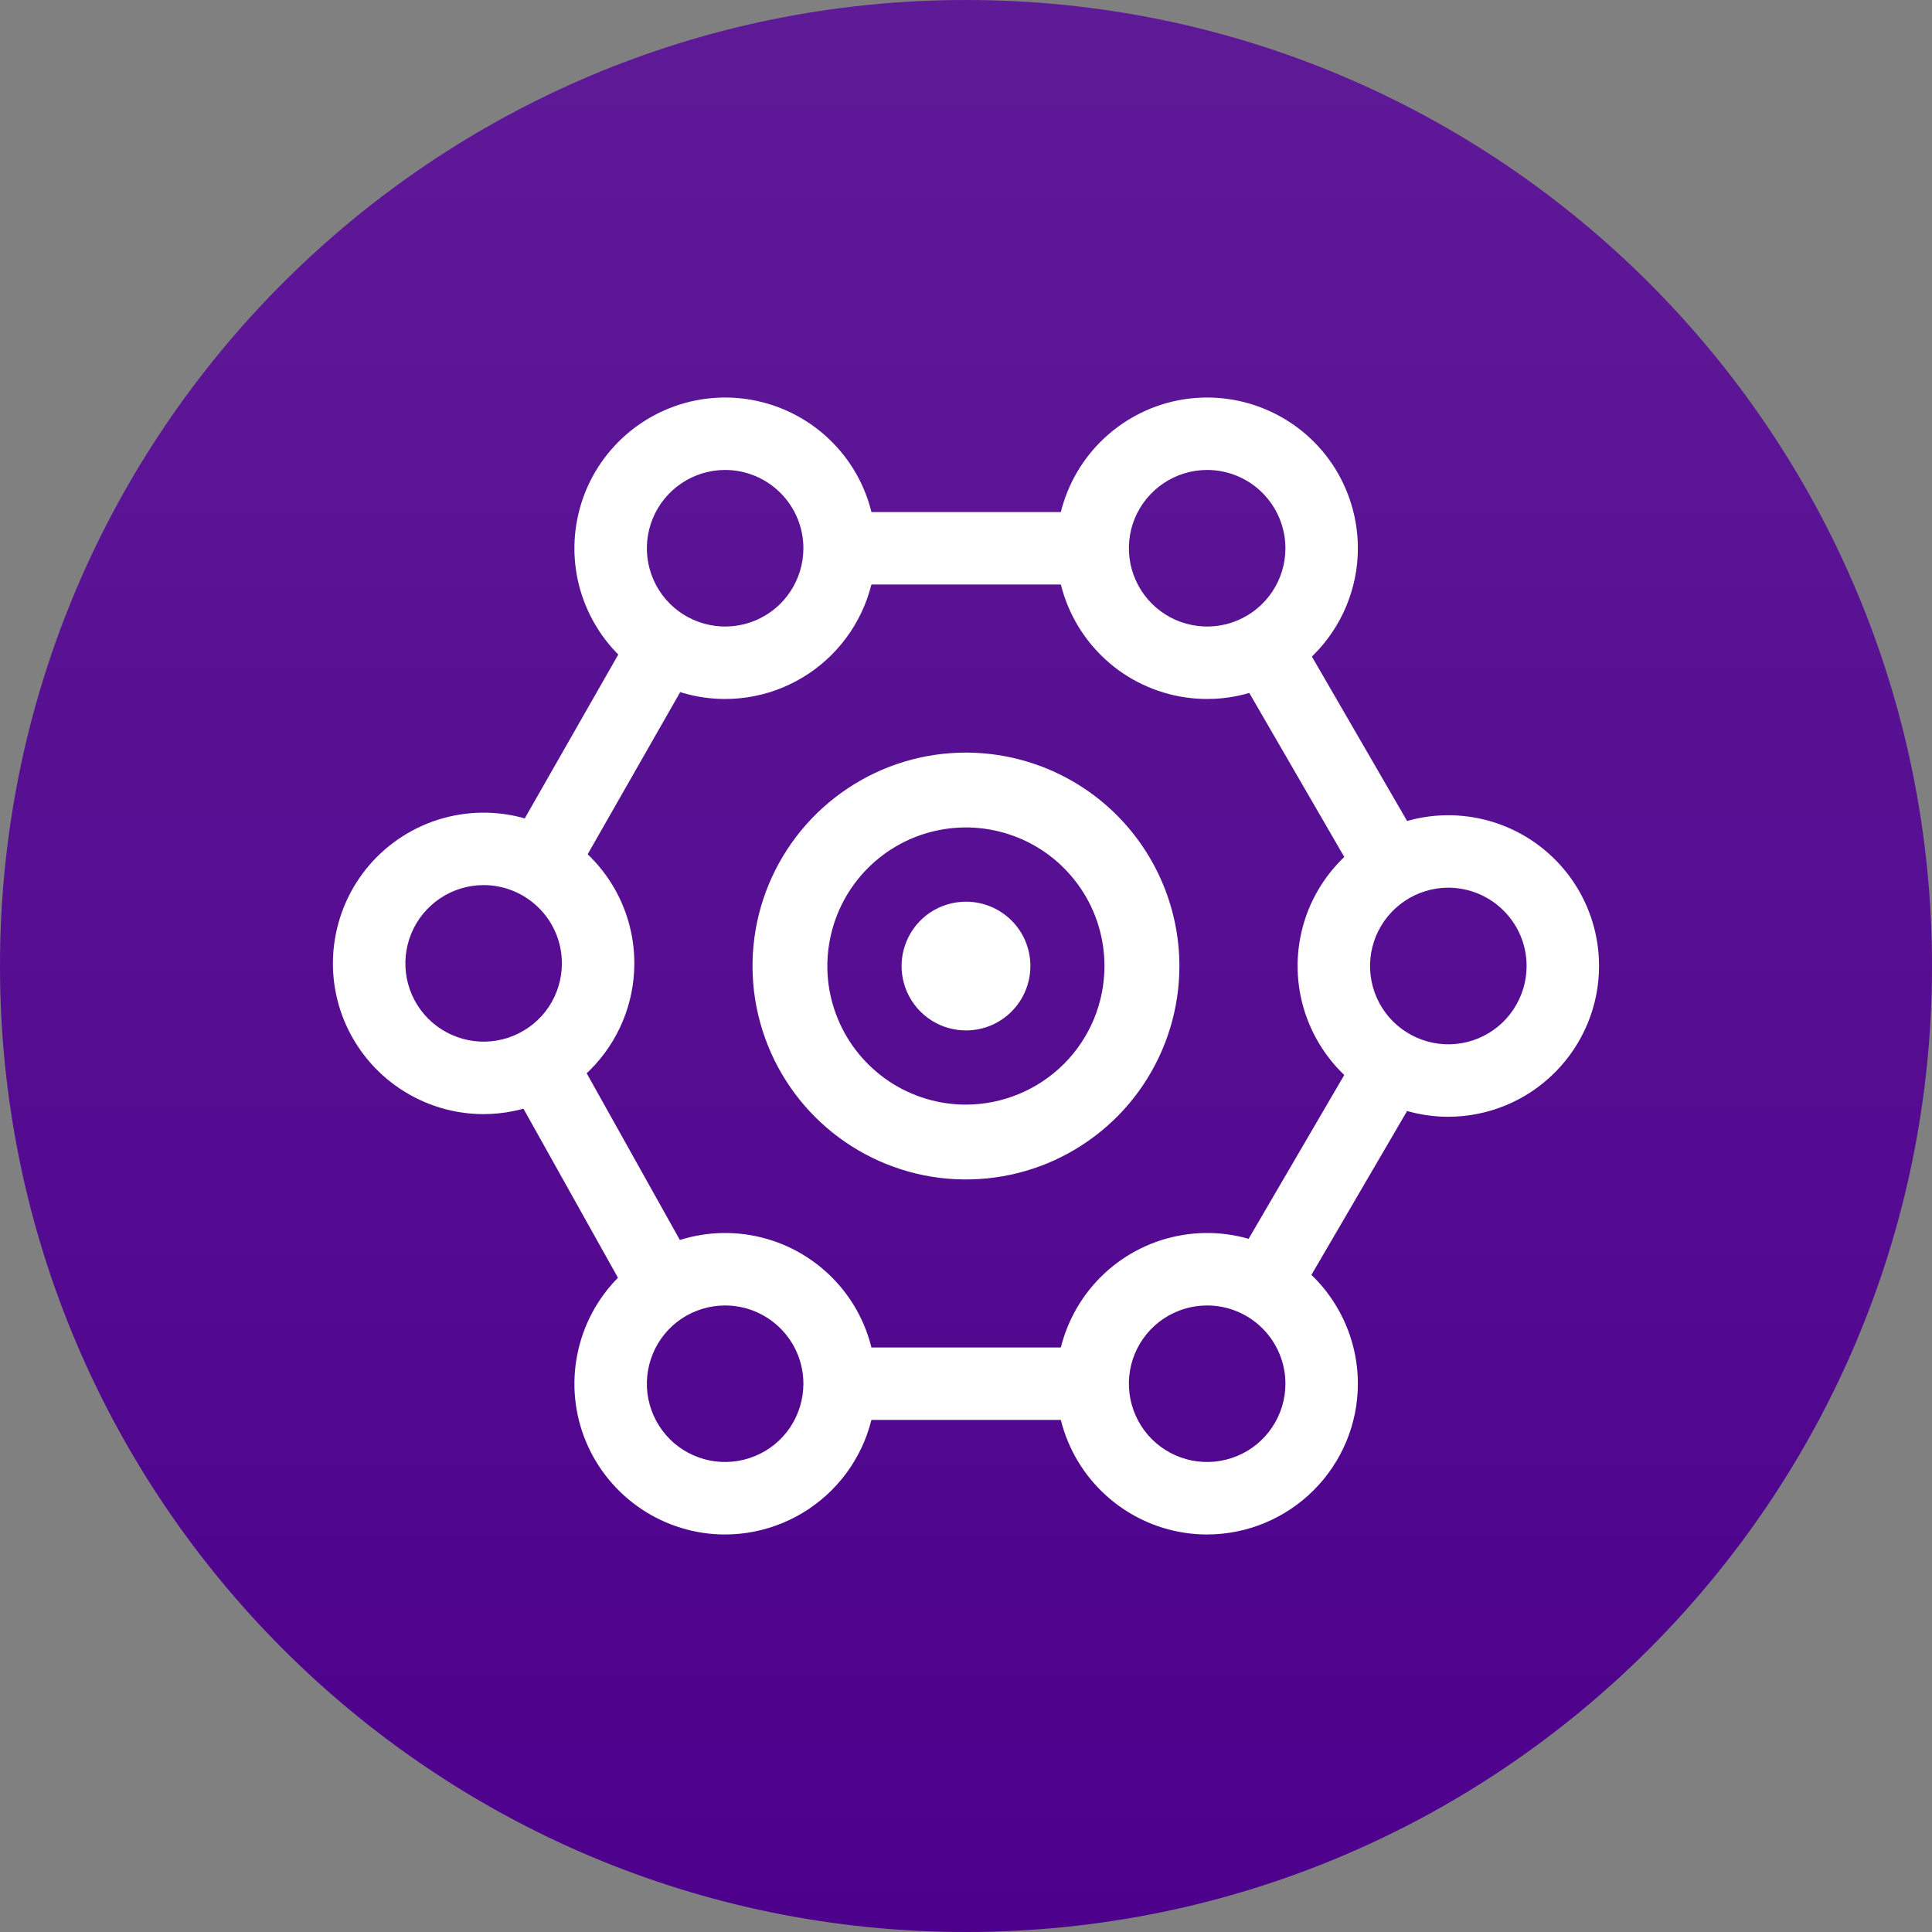
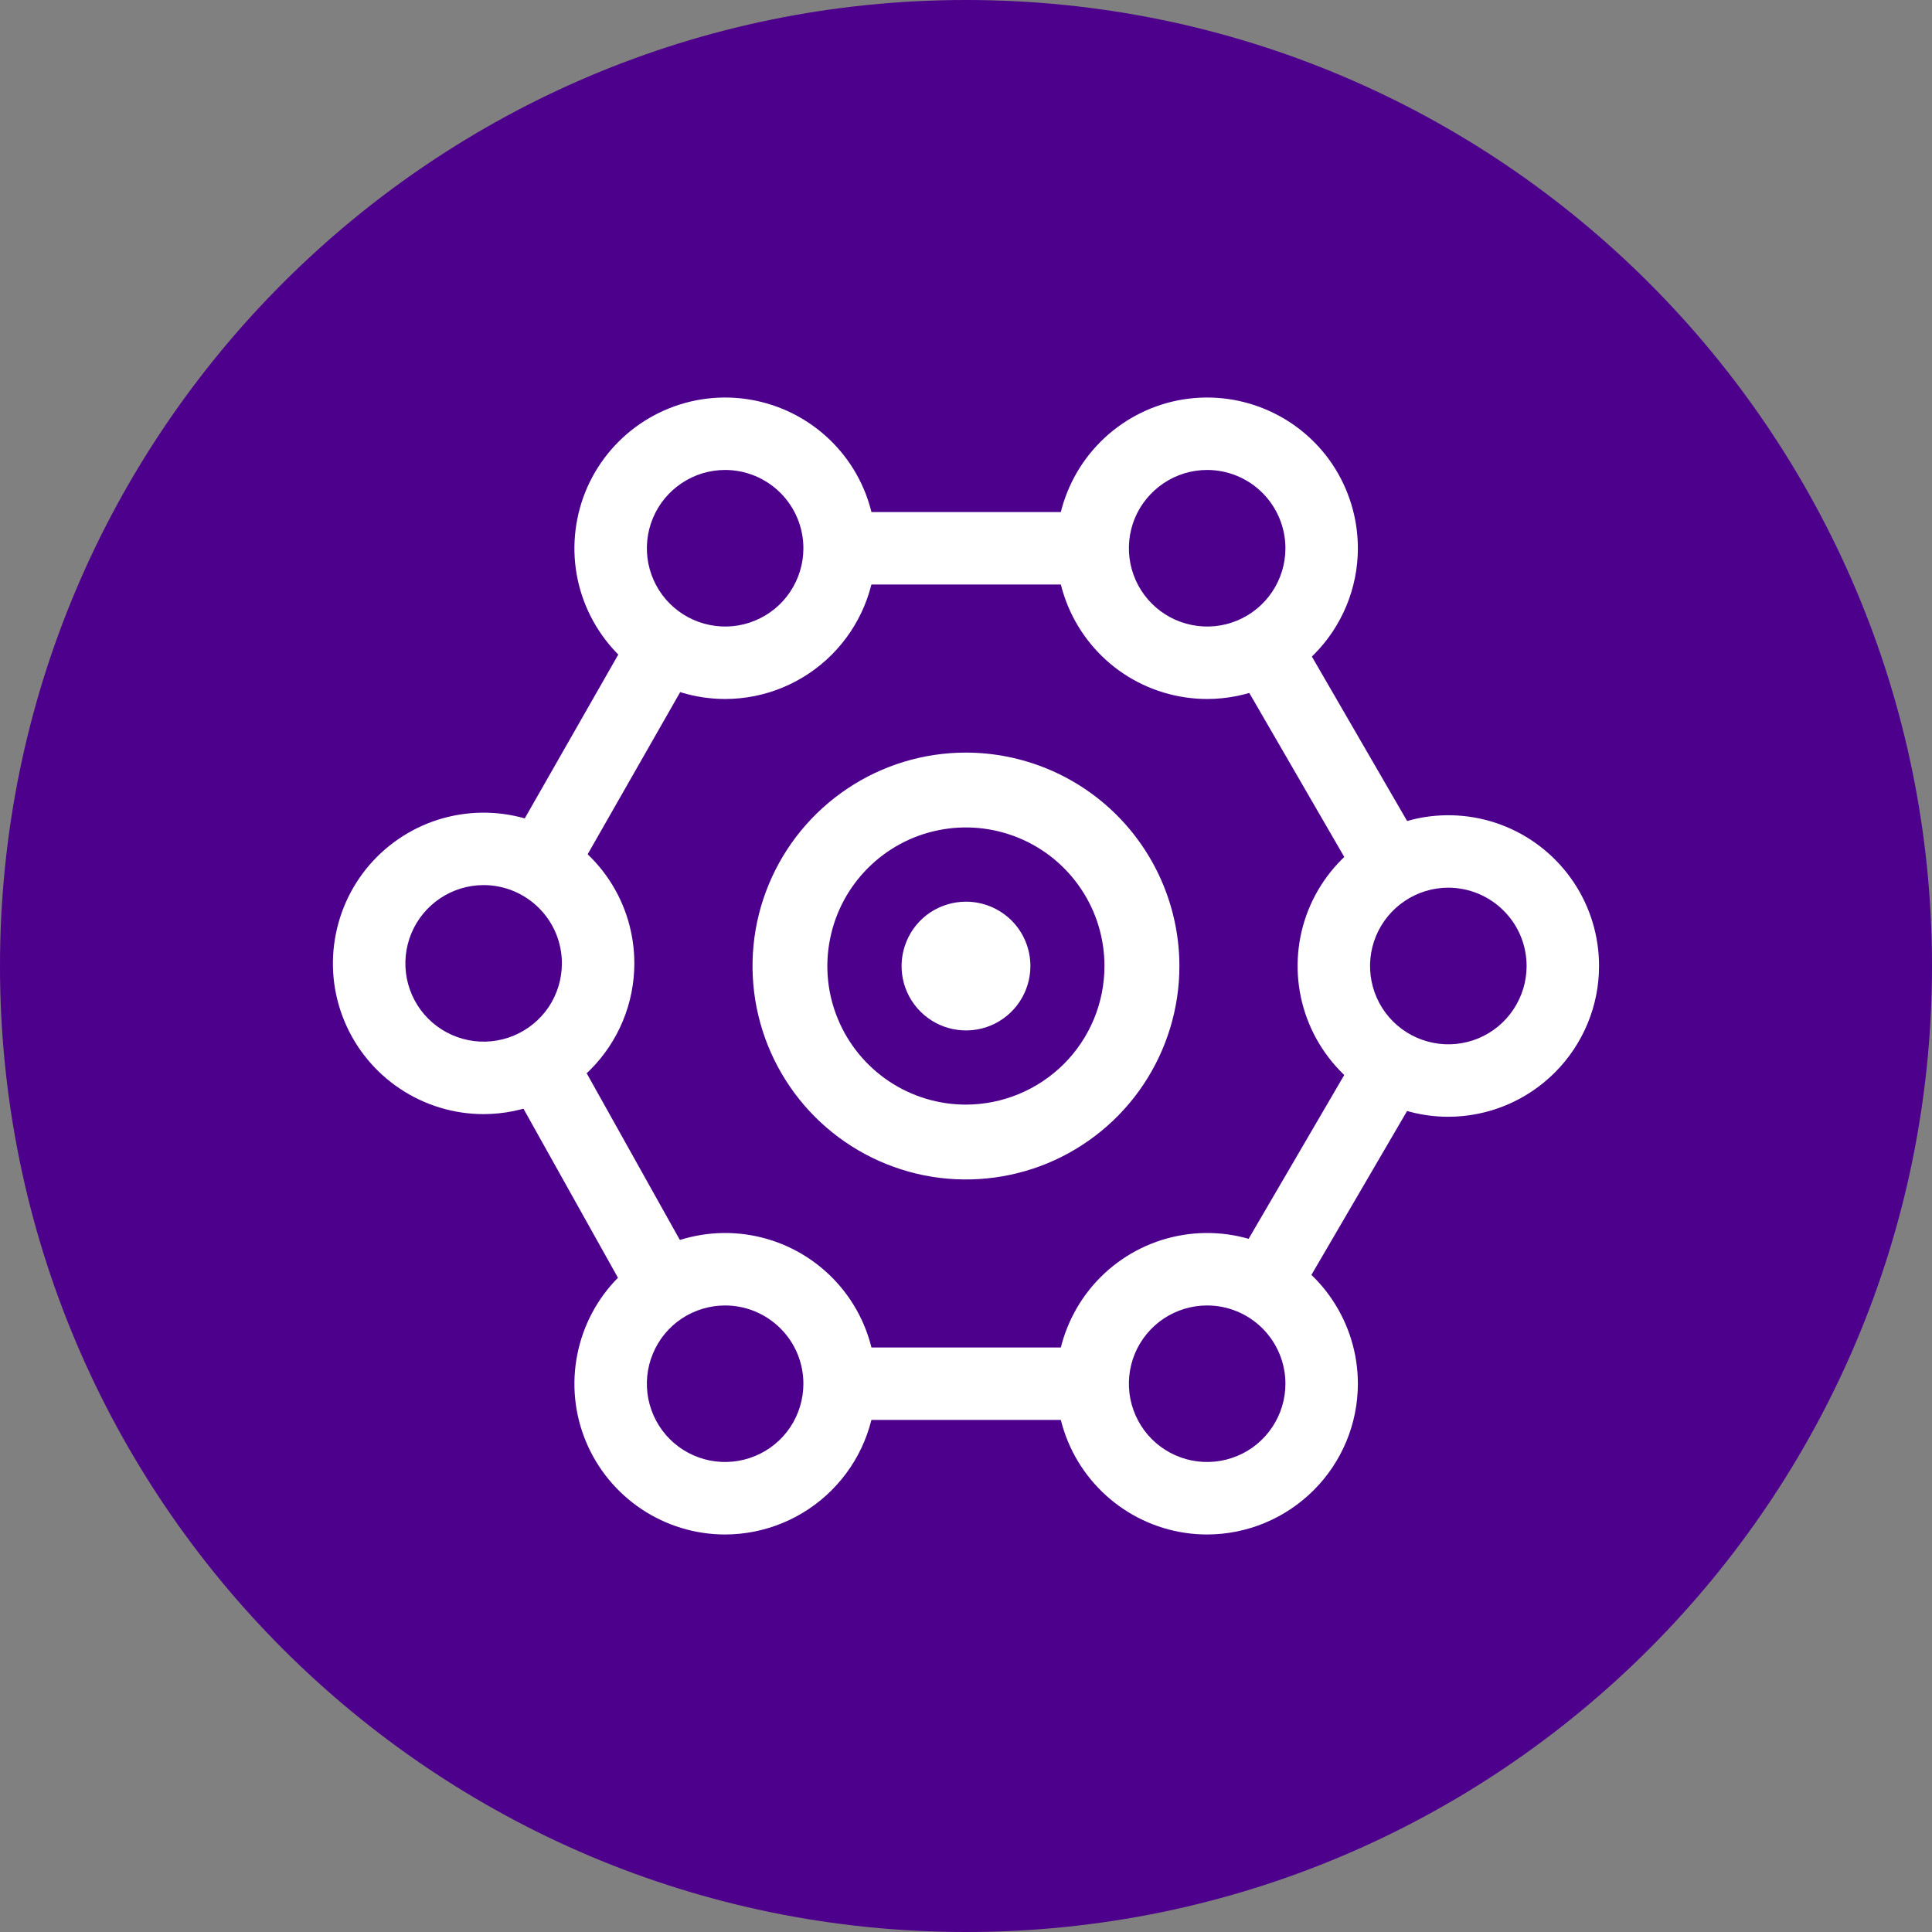
<svg xmlns="http://www.w3.org/2000/svg" width="24" height="24" viewBox="0 0 24 24" fill="none">
  <rect x="0" y="0" width="24" height="24" fill="#808080" stroke="none" />
  <g clip-path="url(#clip0_873_222277)">
    <path d="M12 24C18.627 24 24 18.627 24 12C24 5.373 18.627 0 12 0C5.373 0 0 5.373 0 12C0 18.627 5.373 24 12 24Z" fill="#4D008C" />
    <path d="M12 11.201C11.842 11.201 11.687 11.248 11.555 11.335C11.424 11.423 11.321 11.548 11.261 11.694C11.2 11.841 11.184 12.001 11.215 12.157C11.246 12.312 11.322 12.454 11.434 12.566C11.546 12.678 11.688 12.754 11.844 12.785C11.999 12.816 12.16 12.8 12.306 12.74C12.452 12.679 12.577 12.577 12.665 12.445C12.753 12.313 12.8 12.159 12.8 12.001C12.8 11.788 12.716 11.585 12.566 11.435C12.415 11.285 12.212 11.201 12 11.201Z" fill="white" />
    <path d="M11.999 9.349C11.475 9.349 10.963 9.504 10.527 9.796C10.091 10.087 9.751 10.501 9.55 10.986C9.349 11.47 9.297 12.003 9.399 12.517C9.502 13.032 9.754 13.504 10.125 13.875C10.496 14.246 10.968 14.498 11.482 14.601C11.997 14.703 12.53 14.65 13.014 14.45C13.498 14.249 13.913 13.909 14.204 13.473C14.495 13.037 14.651 12.524 14.651 12C14.65 11.297 14.37 10.623 13.873 10.126C13.376 9.629 12.702 9.35 11.999 9.349ZM11.999 13.722C11.659 13.722 11.326 13.621 11.043 13.432C10.76 13.242 10.539 12.974 10.409 12.659C10.278 12.345 10.244 11.999 10.311 11.665C10.377 11.331 10.541 11.024 10.782 10.783C11.023 10.542 11.329 10.378 11.663 10.312C11.997 10.245 12.343 10.28 12.658 10.41C12.972 10.54 13.241 10.761 13.43 11.044C13.62 11.327 13.72 11.66 13.72 12C13.72 12.457 13.539 12.894 13.216 13.217C12.893 13.539 12.456 13.721 11.999 13.722Z" fill="white" />
    <path d="M9.008 8.683C8.638 8.683 8.276 8.573 7.968 8.368C7.66 8.162 7.42 7.869 7.278 7.527C7.136 7.185 7.099 6.809 7.172 6.445C7.244 6.082 7.422 5.749 7.684 5.487C7.946 5.225 8.279 5.047 8.643 4.974C9.006 4.902 9.382 4.939 9.725 5.081C10.067 5.223 10.359 5.462 10.565 5.77C10.771 6.078 10.88 6.44 10.88 6.811C10.88 7.307 10.682 7.783 10.331 8.134C9.98 8.485 9.504 8.683 9.008 8.683ZM9.008 5.838C8.816 5.838 8.628 5.895 8.468 6.002C8.308 6.109 8.183 6.261 8.11 6.438C8.036 6.616 8.017 6.811 8.054 7C8.092 7.189 8.184 7.362 8.32 7.498C8.456 7.634 8.63 7.727 8.818 7.764C9.007 7.802 9.202 7.783 9.38 7.709C9.558 7.635 9.71 7.511 9.816 7.351C9.923 7.191 9.98 7.003 9.98 6.811C9.98 6.553 9.878 6.306 9.695 6.123C9.513 5.941 9.266 5.838 9.008 5.838Z" fill="white" />
    <path d="M14.996 8.683C14.626 8.683 14.264 8.573 13.956 8.368C13.648 8.162 13.408 7.869 13.266 7.527C13.124 7.185 13.087 6.809 13.159 6.445C13.232 6.082 13.41 5.749 13.672 5.487C13.934 5.225 14.267 5.047 14.63 4.974C14.994 4.902 15.37 4.939 15.712 5.081C16.055 5.223 16.347 5.462 16.553 5.77C16.758 6.078 16.868 6.44 16.868 6.811C16.868 7.307 16.67 7.783 16.319 8.134C15.968 8.485 15.492 8.683 14.996 8.683ZM14.996 5.838C14.803 5.838 14.616 5.895 14.456 6.002C14.296 6.109 14.171 6.261 14.097 6.438C14.024 6.616 14.005 6.811 14.042 7C14.08 7.189 14.172 7.362 14.308 7.498C14.444 7.634 14.617 7.727 14.806 7.764C14.995 7.802 15.19 7.783 15.368 7.709C15.546 7.635 15.697 7.511 15.804 7.351C15.911 7.191 15.968 7.003 15.968 6.811C15.968 6.553 15.865 6.306 15.683 6.123C15.501 5.941 15.254 5.838 14.996 5.838Z" fill="white" />
    <path d="M17.992 13.873C17.622 13.873 17.26 13.763 16.952 13.557C16.644 13.351 16.404 13.059 16.262 12.716C16.12 12.374 16.083 11.998 16.155 11.635C16.227 11.271 16.406 10.938 16.668 10.676C16.93 10.414 17.263 10.236 17.627 10.163C17.99 10.091 18.366 10.128 18.709 10.27C19.051 10.412 19.343 10.652 19.549 10.96C19.755 11.268 19.864 11.63 19.864 12C19.864 12.496 19.666 12.972 19.315 13.323C18.964 13.675 18.488 13.872 17.992 13.873ZM17.992 11.027C17.8 11.027 17.612 11.084 17.452 11.191C17.292 11.298 17.167 11.45 17.093 11.628C17.02 11.805 17 12.001 17.038 12.19C17.075 12.378 17.168 12.552 17.304 12.688C17.44 12.824 17.613 12.916 17.802 12.954C17.991 12.992 18.186 12.972 18.364 12.899C18.542 12.825 18.694 12.7 18.8 12.54C18.907 12.38 18.964 12.192 18.964 12C18.964 11.742 18.862 11.495 18.679 11.313C18.497 11.13 18.25 11.028 17.992 11.027Z" fill="white" />
    <path d="M14.996 19.062C14.626 19.062 14.264 18.952 13.956 18.746C13.648 18.54 13.408 18.248 13.266 17.906C13.124 17.564 13.087 17.187 13.159 16.824C13.232 16.461 13.41 16.127 13.672 15.865C13.934 15.603 14.267 15.425 14.63 15.353C14.994 15.28 15.37 15.318 15.712 15.459C16.054 15.601 16.347 15.841 16.552 16.149C16.758 16.457 16.868 16.819 16.868 17.189C16.868 17.686 16.67 18.161 16.319 18.512C15.968 18.863 15.492 19.061 14.996 19.062ZM14.996 16.217C14.803 16.217 14.616 16.274 14.456 16.38C14.296 16.487 14.171 16.639 14.097 16.817C14.024 16.994 14.005 17.19 14.042 17.379C14.08 17.567 14.172 17.741 14.308 17.877C14.444 18.013 14.617 18.105 14.806 18.143C14.995 18.18 15.19 18.161 15.368 18.087C15.546 18.014 15.697 17.889 15.804 17.729C15.911 17.569 15.968 17.381 15.968 17.189C15.968 16.931 15.865 16.684 15.683 16.502C15.501 16.32 15.254 16.217 14.996 16.217Z" fill="white" />
    <path d="M9.008 19.062C8.638 19.062 8.276 18.952 7.968 18.746C7.66 18.54 7.42 18.248 7.278 17.906C7.136 17.564 7.099 17.187 7.172 16.824C7.244 16.461 7.422 16.127 7.684 15.865C7.946 15.603 8.279 15.425 8.643 15.353C9.006 15.28 9.382 15.318 9.724 15.459C10.066 15.601 10.359 15.841 10.565 16.149C10.771 16.457 10.88 16.819 10.88 17.189C10.88 17.686 10.682 18.161 10.331 18.512C9.98 18.863 9.504 19.061 9.008 19.062ZM9.008 16.217C8.816 16.217 8.628 16.274 8.468 16.38C8.308 16.487 8.183 16.639 8.11 16.817C8.036 16.994 8.017 17.19 8.054 17.379C8.092 17.567 8.184 17.741 8.32 17.877C8.456 18.013 8.63 18.105 8.818 18.143C9.007 18.18 9.202 18.161 9.38 18.087C9.558 18.014 9.71 17.889 9.817 17.729C9.923 17.569 9.98 17.381 9.98 17.189C9.98 16.931 9.878 16.684 9.695 16.502C9.513 16.32 9.266 16.217 9.008 16.217Z" fill="white" />
    <path d="M6.008 13.84C5.638 13.84 5.276 13.73 4.968 13.524C4.66 13.319 4.42 13.026 4.278 12.684C4.136 12.342 4.099 11.965 4.172 11.602C4.244 11.239 4.422 10.905 4.684 10.643C4.946 10.382 5.279 10.203 5.643 10.131C6.006 10.059 6.382 10.096 6.725 10.238C7.067 10.379 7.359 10.619 7.565 10.927C7.771 11.235 7.88 11.597 7.88 11.967C7.88 12.464 7.682 12.94 7.331 13.291C6.98 13.642 6.504 13.839 6.008 13.84ZM6.008 10.995C5.816 10.995 5.628 11.052 5.468 11.159C5.308 11.266 5.183 11.418 5.11 11.595C5.036 11.773 5.017 11.968 5.054 12.157C5.092 12.346 5.184 12.519 5.32 12.655C5.456 12.791 5.63 12.883 5.818 12.921C6.007 12.959 6.202 12.939 6.38 12.866C6.558 12.792 6.71 12.667 6.817 12.508C6.923 12.348 6.98 12.16 6.98 11.967C6.98 11.71 6.878 11.462 6.695 11.28C6.513 11.098 6.266 10.995 6.008 10.995Z" fill="white" />
    <path d="M7.999 7.573L6.177 10.765L6.958 11.211L8.78 8.019L7.999 7.573Z" fill="white" />
    <path d="M7.096 12.989L6.31 13.428L7.861 16.203L8.647 15.764L7.096 12.989Z" fill="white" />
    <path d="M13.573 16.739H10.431V17.639H13.573V16.739Z" fill="white" />
    <path d="M17.034 12.78L15.182 15.952L15.959 16.406L17.811 13.233L17.034 12.78Z" fill="white" />
    <path d="M16.099 7.815L15.321 8.266L16.898 10.989L17.676 10.538L16.099 7.815Z" fill="white" />
    <path d="M13.573 6.361H10.431V7.261H13.573V6.361Z" fill="white" />
-     <path opacity="0.101" d="M12 24C18.627 24 24 18.627 24 12C24 5.373 18.627 0 12 0C5.373 0 0 5.373 0 12C0 18.627 5.373 24 12 24Z" fill="url(#paint0_linear_873_222277)" />
  </g>
  <defs>
    <linearGradient id="paint0_linear_873_222277" x1="12" y1="0" x2="12" y2="24" gradientUnits="userSpaceOnUse">
      <stop stop-color="white" />
      <stop offset="0.158" stop-color="white" stop-opacity="0.863" />
      <stop offset="0.508" stop-color="white" stop-opacity="0.518" />
      <stop offset="0.995" stop-color="white" stop-opacity="0" />
    </linearGradient>
    <clipPath id="clip0_873_222277">
      <rect width="24" height="24" fill="white" />
    </clipPath>
  </defs>
</svg>